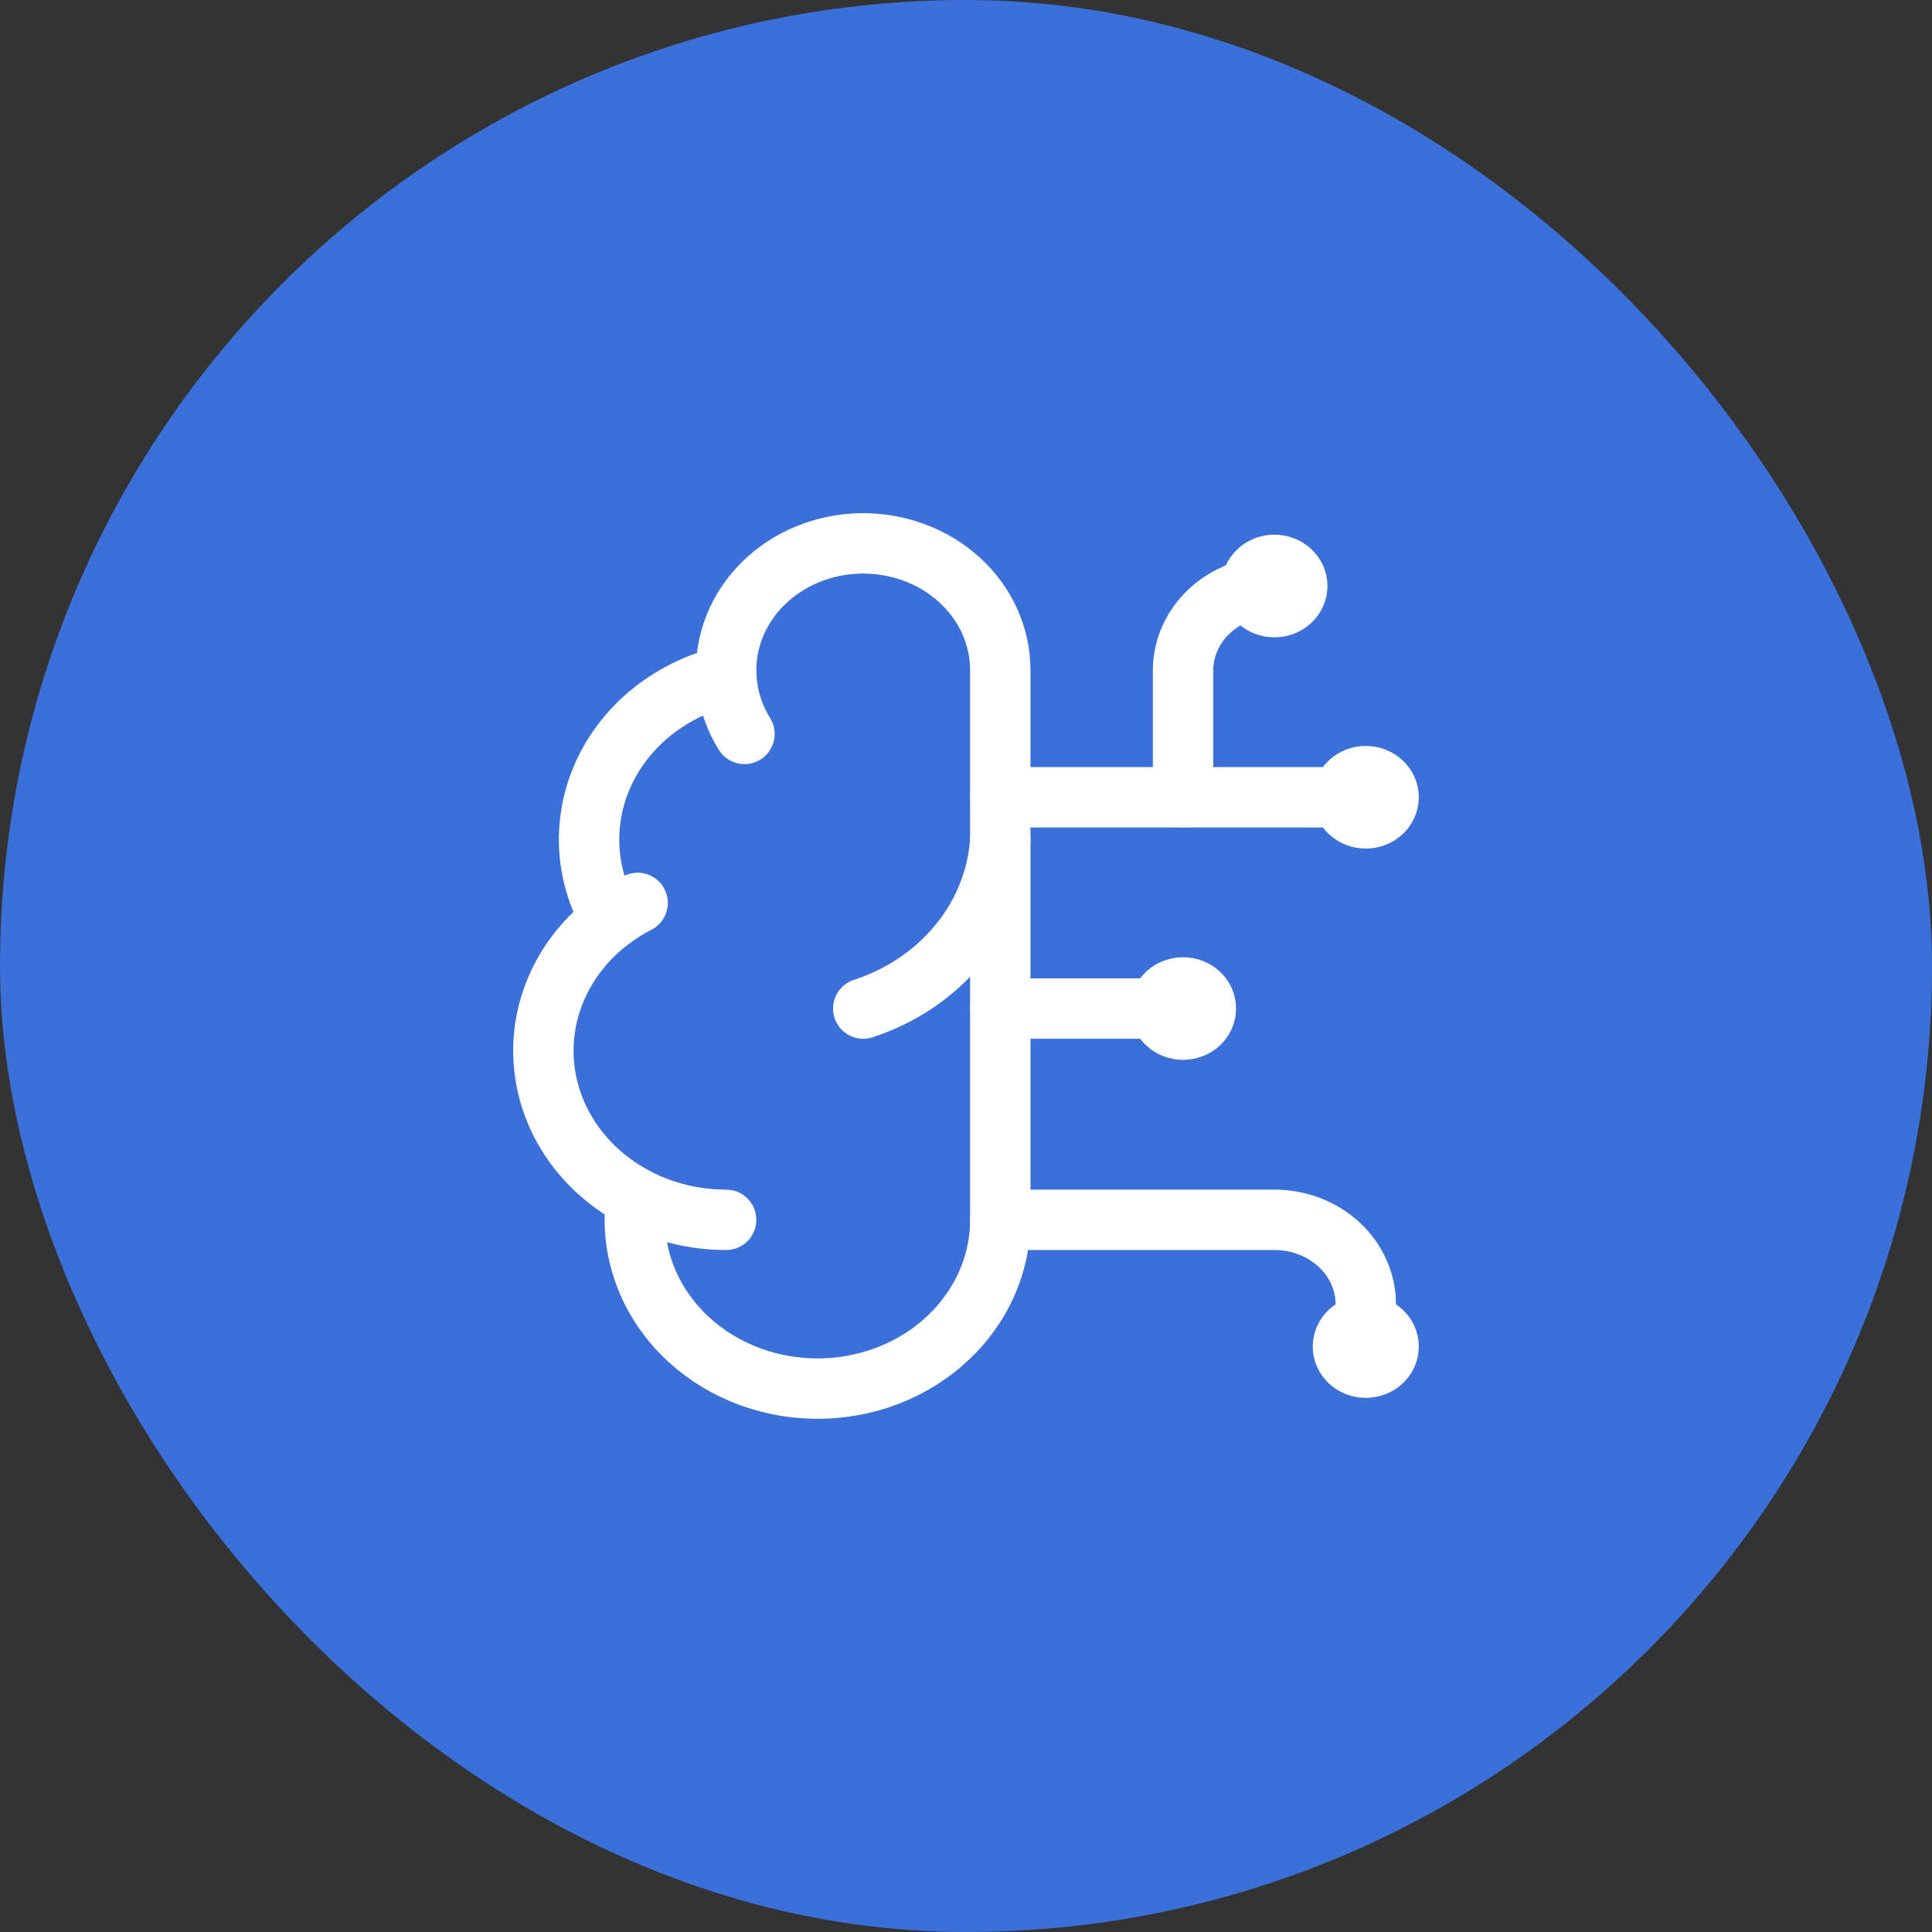
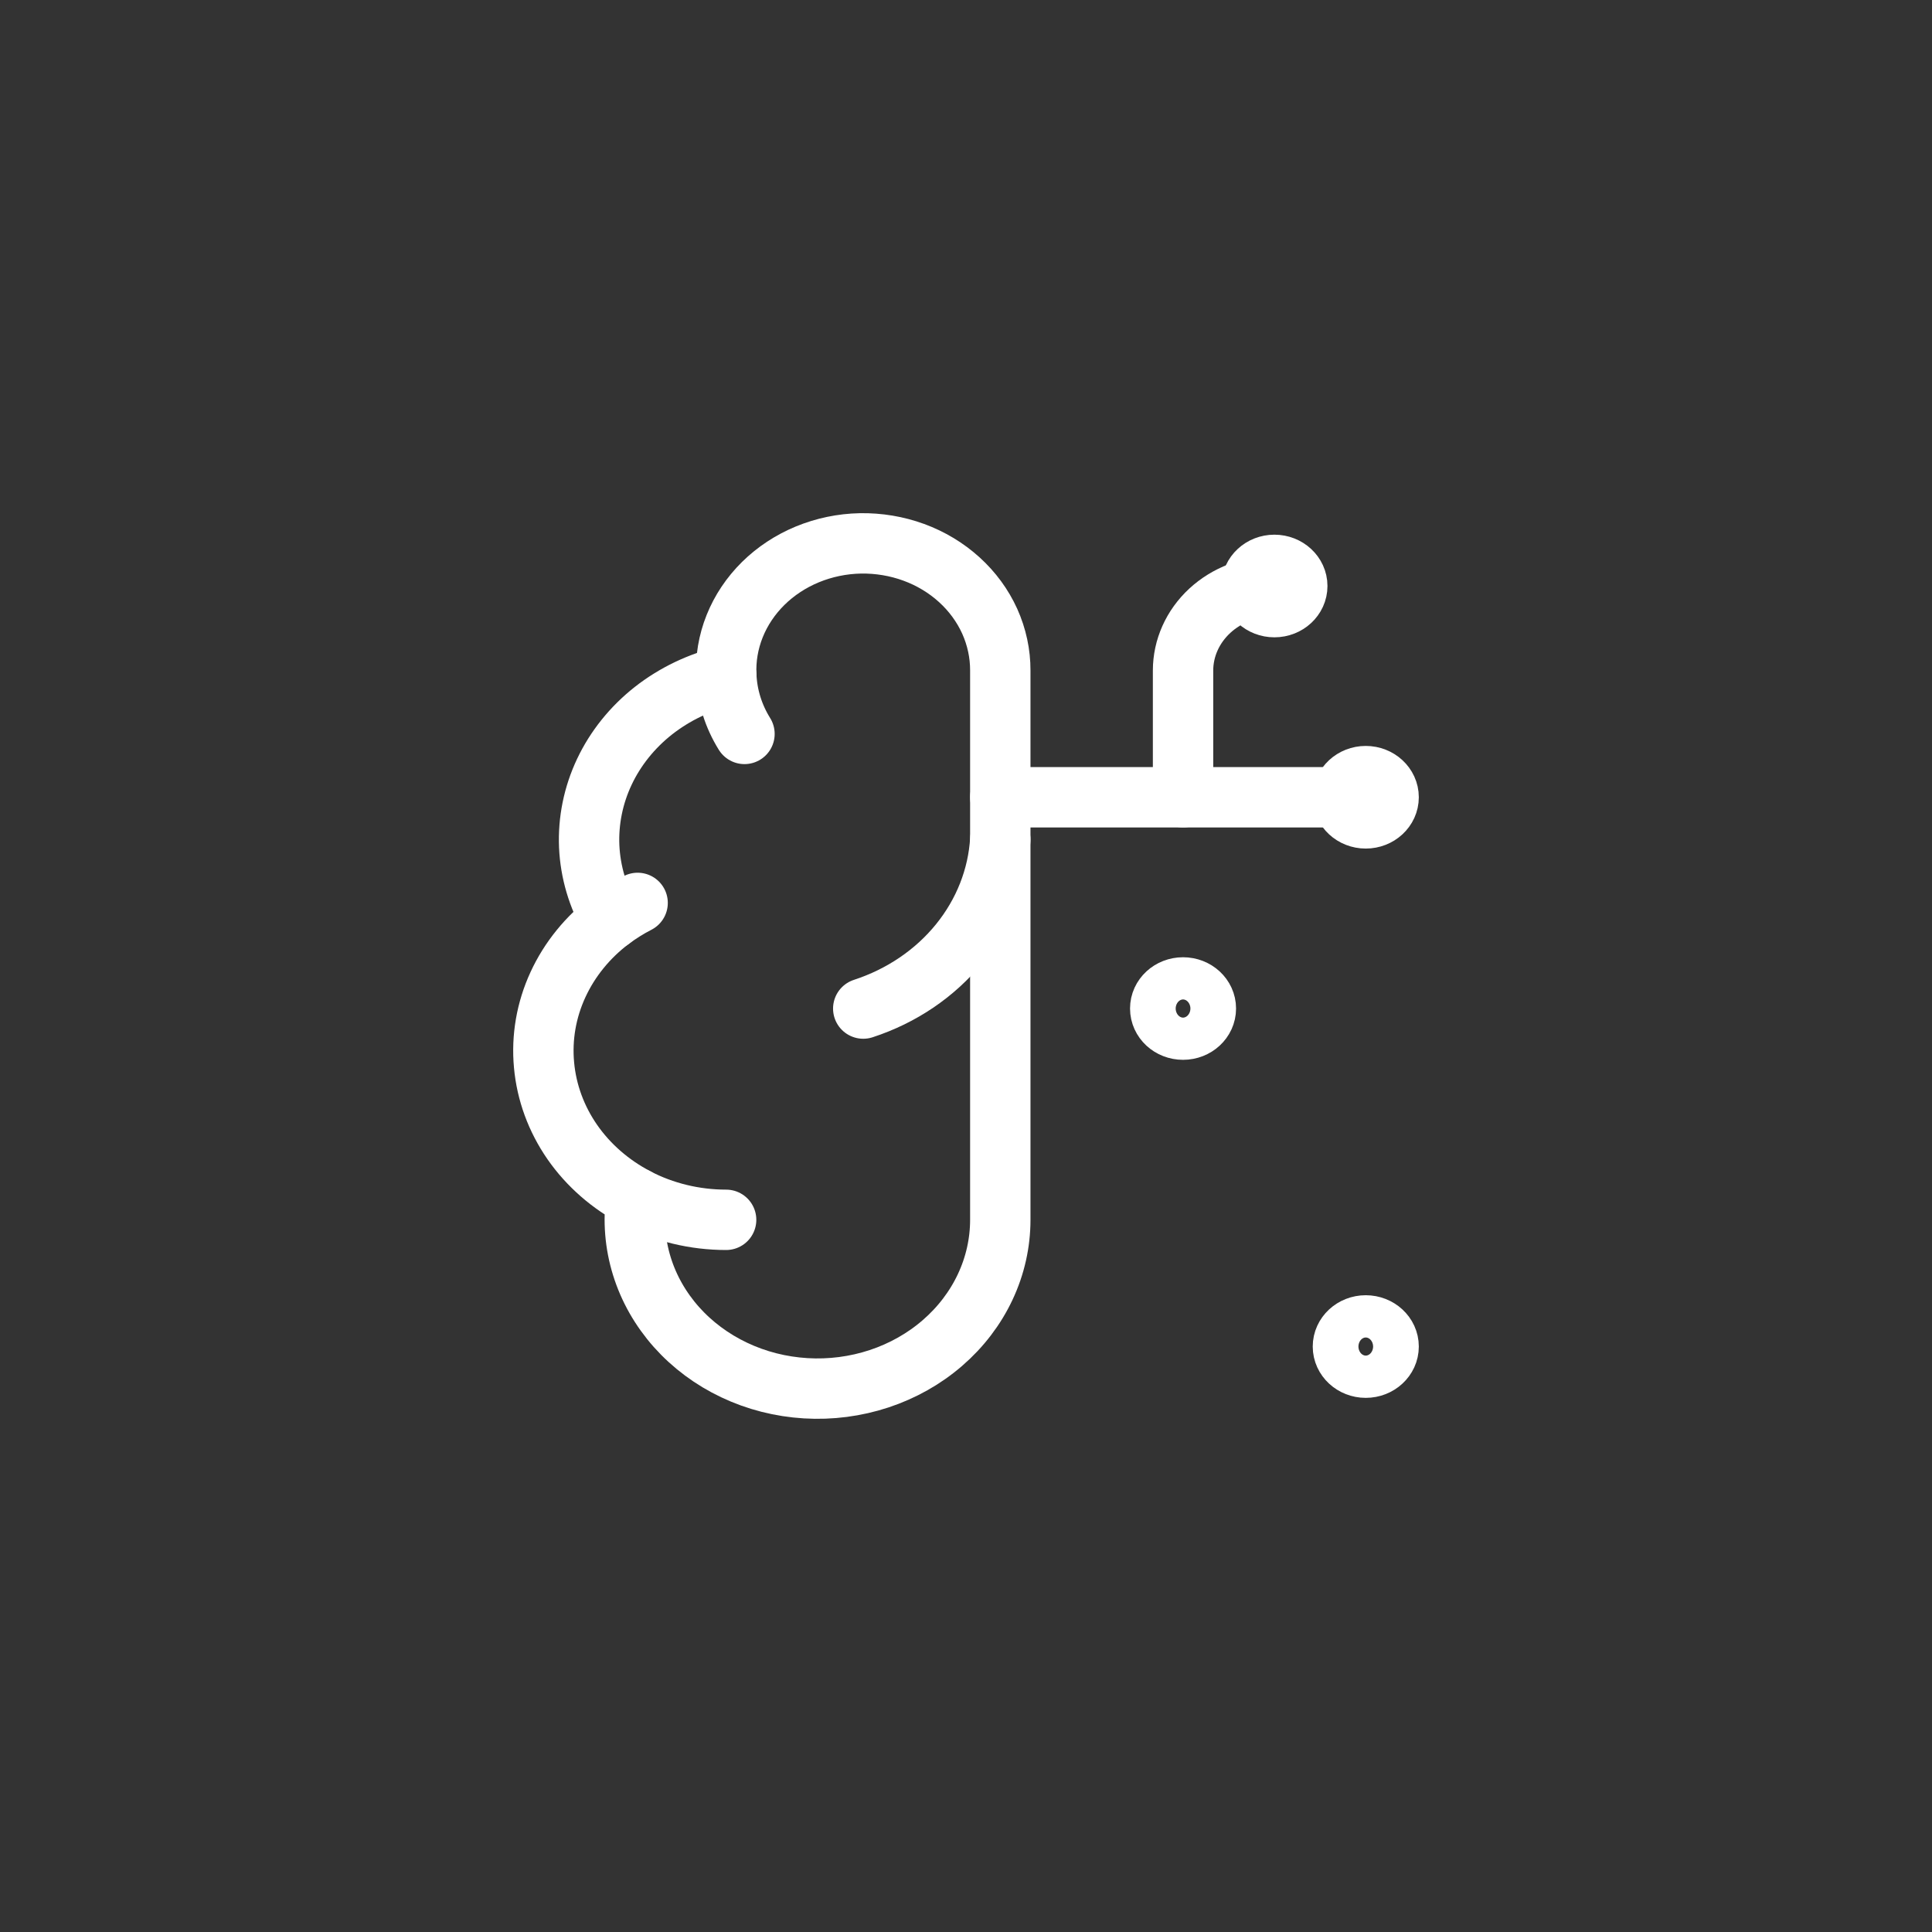
<svg xmlns="http://www.w3.org/2000/svg" width="32" height="32" viewBox="0 0 32 32" fill="none">
  <rect x="0" y="0" width="32" height="32" fill="#333333" stroke="none" />
-   <rect width="32" height="32" rx="16" fill="#3B70DA" />
  <g clip-path="url(#clip0_52_1300)">
    <path d="M16.568 11.106C16.569 10.826 16.509 10.549 16.393 10.29C16.276 10.032 16.105 9.798 15.889 9.602C15.673 9.406 15.417 9.251 15.135 9.148C14.854 9.045 14.553 8.995 14.251 9C13.948 9.006 13.65 9.068 13.373 9.182C13.097 9.296 12.848 9.46 12.641 9.664C12.434 9.869 12.273 10.109 12.168 10.372C12.063 10.634 12.016 10.914 12.03 11.193C11.585 11.299 11.172 11.497 10.822 11.772C10.473 12.047 10.195 12.393 10.011 12.782C9.827 13.171 9.741 13.594 9.759 14.018C9.778 14.442 9.901 14.857 10.118 15.231C9.736 15.519 9.435 15.889 9.242 16.308C9.048 16.728 8.969 17.185 9.011 17.639C9.052 18.094 9.213 18.532 9.479 18.916C9.746 19.3 10.11 19.618 10.539 19.842C10.486 20.221 10.518 20.607 10.632 20.974C10.746 21.342 10.941 21.684 11.204 21.98C11.467 22.275 11.793 22.518 12.161 22.692C12.529 22.867 12.932 22.969 13.345 22.994C13.758 23.019 14.172 22.965 14.562 22.836C14.951 22.707 15.308 22.506 15.61 22.244C15.912 21.983 16.153 21.667 16.318 21.316C16.483 20.965 16.568 20.586 16.568 20.204V11.106Z" stroke="white" stroke-linecap="round" stroke-linejoin="round" />
    <path d="M14.298 16.705C14.933 16.498 15.488 16.122 15.892 15.623C16.296 15.125 16.531 14.527 16.568 13.905" stroke="white" stroke-linecap="round" stroke-linejoin="round" />
    <path d="M12.03 11.193C12.045 11.532 12.148 11.862 12.331 12.156" stroke="white" stroke-linecap="round" stroke-linejoin="round" />
    <path d="M10.118 15.232C10.257 15.128 10.405 15.035 10.561 14.955" stroke="white" stroke-linecap="round" stroke-linejoin="round" />
    <path d="M12.027 20.204C11.506 20.204 10.993 20.08 10.539 19.843" stroke="white" stroke-linecap="round" stroke-linejoin="round" />
-     <path d="M16.568 16.705H19.595" stroke="white" stroke-linecap="round" stroke-linejoin="round" />
-     <path d="M16.568 20.204H21.108C21.51 20.204 21.895 20.351 22.179 20.614C22.463 20.876 22.622 21.232 22.622 21.603V22.303" stroke="white" stroke-linecap="round" stroke-linejoin="round" />
    <path d="M16.568 13.205H22.622" stroke="white" stroke-linecap="round" stroke-linejoin="round" />
    <path d="M19.595 13.205V11.106C19.595 10.735 19.754 10.379 20.038 10.116C20.322 9.854 20.707 9.706 21.108 9.706" stroke="white" stroke-linecap="round" stroke-linejoin="round" />
    <path d="M19.595 17.054C19.804 17.054 19.973 16.898 19.973 16.704C19.973 16.511 19.804 16.355 19.595 16.355C19.386 16.355 19.217 16.511 19.217 16.704C19.217 16.898 19.386 17.054 19.595 17.054Z" stroke="white" stroke-linecap="round" stroke-linejoin="round" />
    <path d="M21.108 10.056C21.317 10.056 21.487 9.9 21.487 9.706C21.487 9.513 21.317 9.356 21.108 9.356C20.899 9.356 20.73 9.513 20.73 9.706C20.73 9.9 20.899 10.056 21.108 10.056Z" stroke="white" stroke-linecap="round" stroke-linejoin="round" />
    <path d="M22.621 22.653C22.83 22.653 23 22.496 23 22.303C23 22.11 22.83 21.953 22.621 21.953C22.412 21.953 22.243 22.11 22.243 22.303C22.243 22.496 22.412 22.653 22.621 22.653Z" stroke="white" stroke-linecap="round" stroke-linejoin="round" />
    <path d="M22.621 13.555C22.83 13.555 23 13.398 23 13.205C23 13.012 22.83 12.855 22.621 12.855C22.412 12.855 22.243 13.012 22.243 13.205C22.243 13.398 22.412 13.555 22.621 13.555Z" stroke="white" stroke-linecap="round" stroke-linejoin="round" />
  </g>
  <defs>
    <clipPath id="clip0_52_1300">
      <rect width="16" height="16" fill="white" transform="translate(8 8)" />
    </clipPath>
  </defs>
</svg>